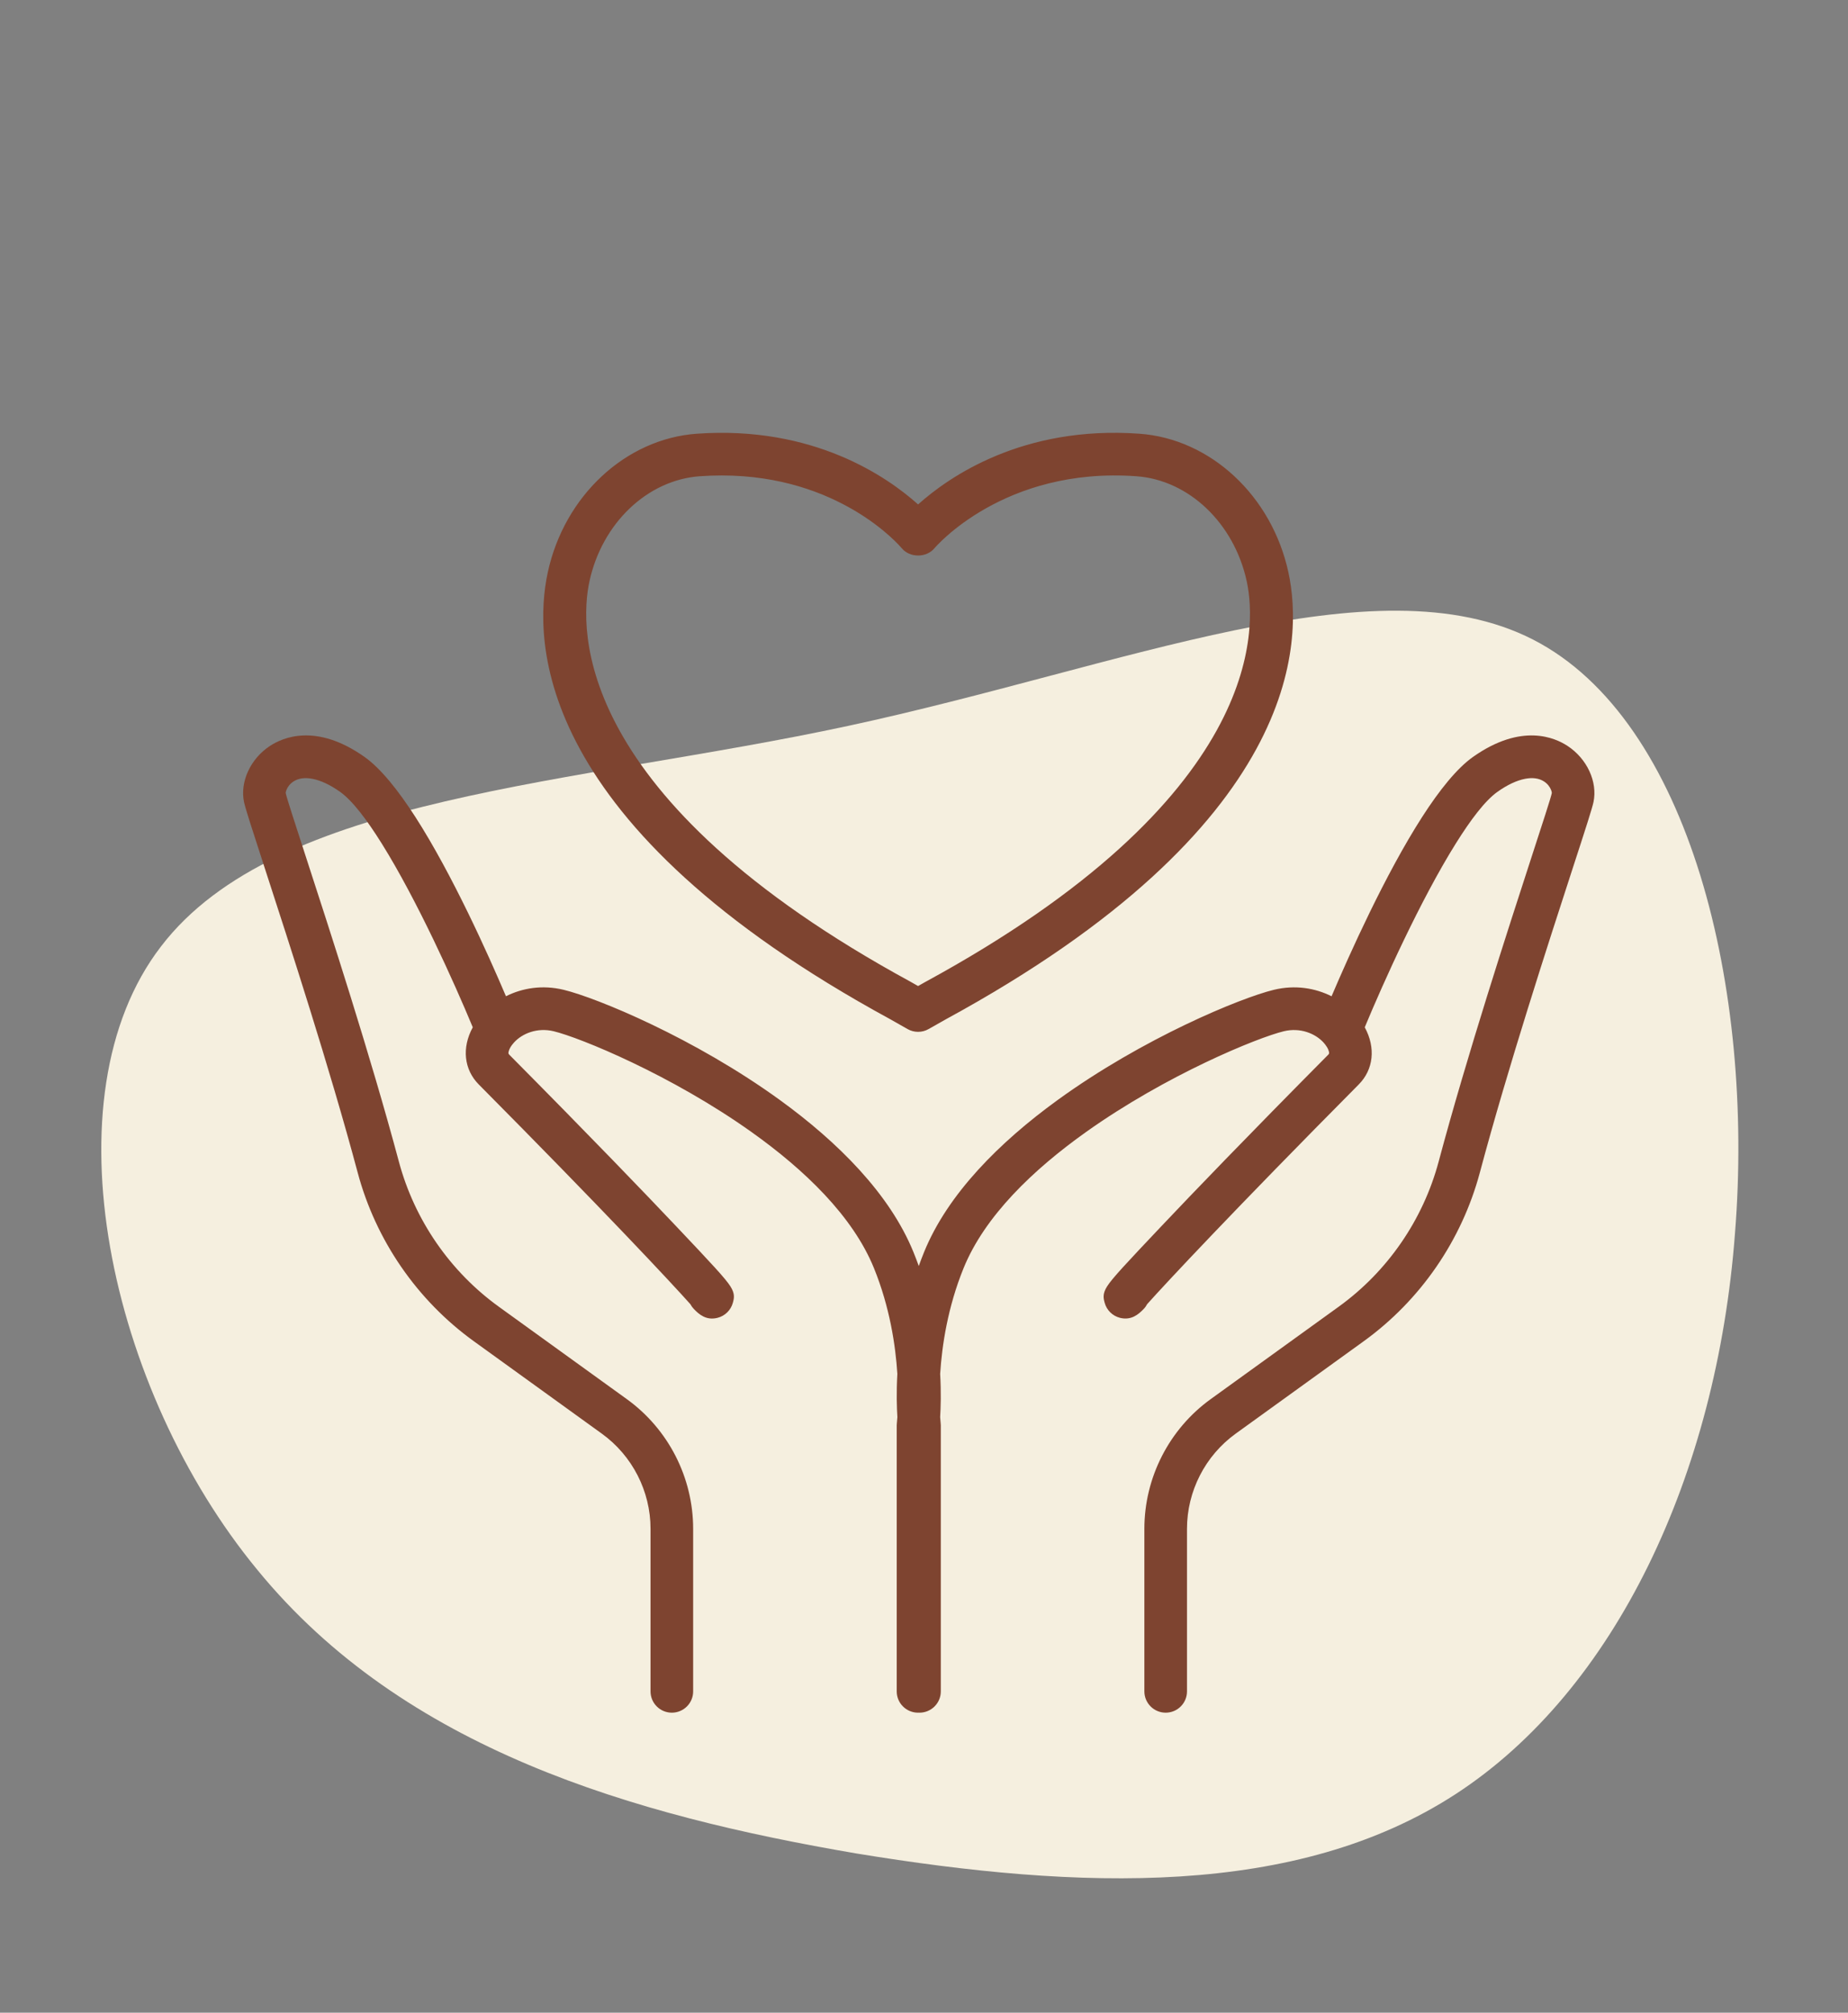
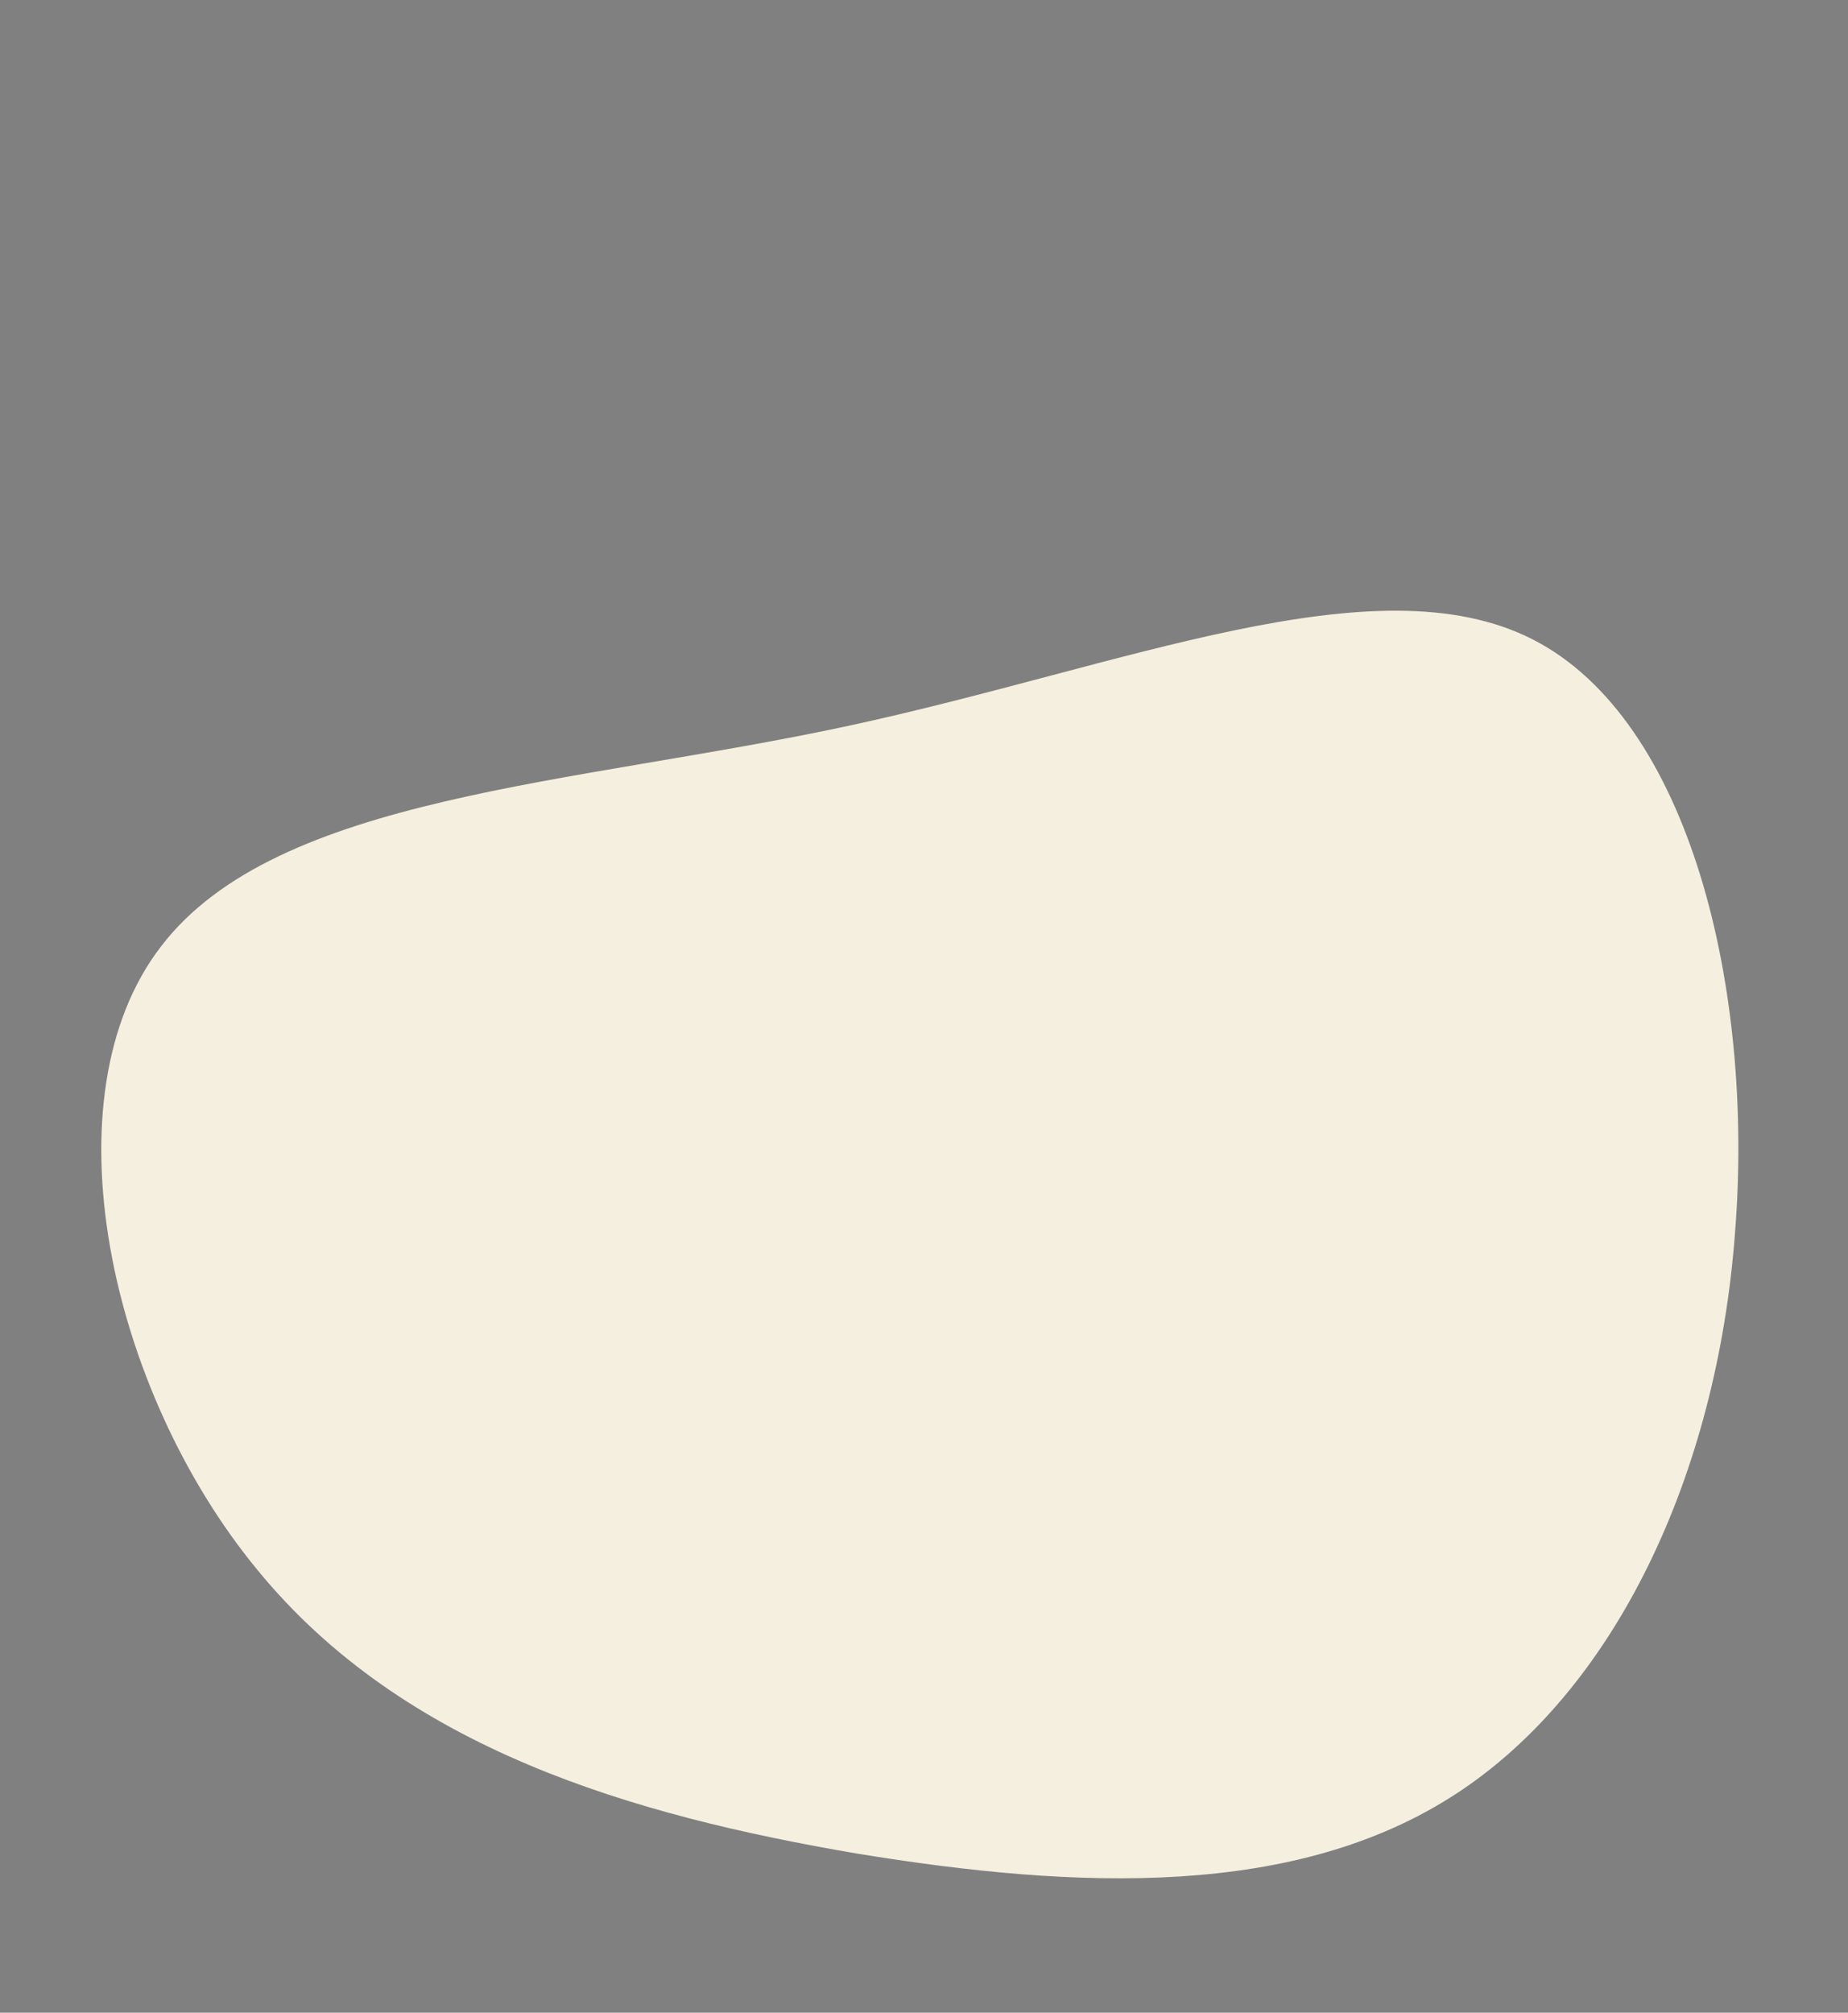
<svg xmlns="http://www.w3.org/2000/svg" width="100%" height="100%" viewBox="0 0 146 159" version="1.1" xml:space="preserve" style="fill-rule:evenodd;clip-rule:evenodd;stroke-linejoin:round;stroke-miterlimit:2;">
  <rect x="0" y="0" width="146" height="159" fill="#808080" stroke="none" />
  <g transform="matrix(1,0,0,1,-499.376,-1788.76)">
    <g id="ArtBoard3" transform="matrix(1,0,0,0.909,372.097,176.271)">
-       <rect x="127.279" y="1773.05" width="145.34" height="174.085" style="fill:none;" />
      <g transform="matrix(1,0,0,1.1,101.703,1485.78)">
        <g transform="matrix(-0.015,-0.964,-0.964,0.015,103.975,362.501)">
          <path d="M51.2,-45.1C58,-32.3 49.5,-11.5 45,11.1C40.5,33.7 40.1,58 27.8,67.7C15.6,77.4 -8.5,72.5 -23.4,60.6C-38.3,48.8 -44,30.1 -47.4,11.9C-50.7,-6.4 -51.6,-24.1 -43.3,-37.3C-35,-50.5 -17.5,-59.1 2.3,-60.9C22.2,-62.8 44.4,-57.9 51.2,-45.1Z" style="fill:rgb(245,239,223);fill-rule:nonzero;" />
        </g>
        <g transform="matrix(0.137,0,0,0.137,-33.836,143.426)">
          <g transform="matrix(2.273,0,0,2.273,63.463,776.644)">
-             <path d="M310.785,186.035C314.135,170.565 326.271,159.064 340.295,158.065C342.24,157.925 344.134,157.863 345.965,157.863C376.603,157.863 392.235,176.1 392.921,176.917C394.336,178.633 397.259,178.633 398.674,176.917C398.851,176.703 416.709,155.574 451.29,158.065C465.319,159.064 477.455,170.565 480.805,186.035C483.474,198.348 485.414,242.183 398.341,289.551L395.793,290.992L393.244,289.551C393.228,289.54 393.207,289.53 393.192,289.514C306.171,242.183 308.111,198.348 310.785,186.035ZM389.592,296.063L393.951,298.539C394.523,298.862 395.158,299.023 395.793,299.023C396.432,299.023 397.067,298.862 397.639,298.534L401.972,296.079C491.047,247.624 491.885,201.875 488.108,184.454C484.056,165.764 469.138,151.849 451.826,150.611C421.312,148.421 402.596,162.721 395.793,169.156C388.994,162.716 370.283,148.442 339.764,150.611C322.453,151.849 307.529,165.764 303.482,184.454C299.705,201.875 300.548,247.619 389.592,296.063" style="fill:rgb(126,68,48);fill-rule:nonzero;" />
-           </g>
+             </g>
          <g transform="matrix(2.273,0,0,2.273,63.463,776.644)">
-             <path d="M388.793,297.532L388.766,297.517C298.516,248.407 298.02,201.761 301.848,184.1C306.059,164.656 321.635,150.232 339.645,148.944C369.282,146.838 388.022,159.919 395.793,166.884C403.569,159.921 422.314,146.818 451.945,148.944C469.956,150.232 485.526,164.655 489.742,184.1C493.571,201.761 493.08,248.417 402.784,297.54L398.47,299.985C397.64,300.46 396.72,300.695 395.793,300.695C394.875,300.695 393.958,300.462 393.13,299.995L393.126,299.993L388.793,297.532ZM389.592,296.063L390.418,294.61L394.773,297.084C395.09,297.262 395.441,297.352 395.793,297.352C396.144,297.352 396.494,297.264 396.808,297.084L396.815,297.08L401.148,294.625C401.157,294.62 401.165,294.615 401.174,294.611C489.015,246.827 490.199,201.988 486.475,184.808C482.586,166.873 468.319,153.467 451.707,152.278C421.889,150.138 403.59,164.082 396.941,170.37C396.296,170.98 395.287,170.979 394.643,170.369C388,164.076 369.706,150.159 339.883,152.279C323.271,153.467 308.999,166.873 305.115,184.808C301.391,201.987 302.58,246.822 390.391,294.595L389.592,296.063ZM392.359,290.969C392.355,290.966 392.347,290.961 392.343,290.957C392.334,290.952 392.325,290.947 392.317,290.941C304.094,242.93 306.439,198.172 309.152,185.681C312.667,169.449 325.461,157.446 340.175,156.398C342.162,156.255 344.095,156.191 345.965,156.191C377.455,156.191 393.495,175.002 394.201,175.841L394.211,175.854C394.991,176.8 396.604,176.8 397.385,175.854L397.388,175.85C397.569,175.631 415.884,153.839 451.409,156.398C466.129,157.446 478.924,169.449 482.439,185.681C485.146,198.175 487.493,242.951 399.153,291.012L396.615,292.447C396.105,292.735 395.48,292.735 394.97,292.447L392.421,291.006C392.4,290.994 392.379,290.981 392.359,290.969ZM394.101,288.114L395.793,289.071L397.519,288.096C397.527,288.091 397.535,288.087 397.543,288.082C483.336,241.411 481.801,198.521 479.172,186.389C475.987,171.681 464.509,160.682 451.171,159.733C417.534,157.309 400.133,177.776 399.964,177.98C397.915,180.466 393.681,180.466 391.642,177.992C390.974,177.198 375.751,159.534 345.965,159.534C344.173,159.534 342.319,159.595 340.414,159.733C327.081,160.682 315.604,171.682 312.419,186.39C309.784,198.521 308.249,241.411 393.99,288.046C394.028,288.067 394.064,288.091 394.101,288.114Z" style="fill:rgb(126,68,48);" />
-           </g>
+             </g>
          <g transform="matrix(2.273,0,0,2.273,63.463,776.644)">
-             <path d="M559.633,229.543C556.798,227.681 548.964,224.227 537.52,232.326C524.417,241.606 507.459,279.886 501.508,294.04C497.456,291.522 492.15,290.274 486.439,291.657C472.67,294.992 413.598,320.891 398.846,357.241C397.712,360.04 396.76,362.812 395.964,365.533C395.168,362.812 394.222,360.04 393.082,357.241C378.33,320.891 319.259,294.992 305.49,291.657C299.773,290.268 294.467,291.517 290.42,294.035C284.469,279.875 267.512,241.606 254.408,232.326C242.97,224.222 235.136,227.676 232.29,229.543C227.9,232.42 225.481,237.559 226.412,242.038C226.735,243.583 228.264,248.301 231.687,258.824C237.815,277.665 248.073,309.203 255.225,335.956C259.719,352.789 269.972,367.666 284.074,377.846L316.544,401.29C324.71,407.189 329.584,416.718 329.584,426.784L329.584,468.029C329.584,470.089 331.254,471.758 333.319,471.758C335.384,471.758 337.054,470.089 337.054,468.029L337.054,426.784C337.054,414.32 331.025,402.528 320.918,395.235L288.449,371.791C275.736,362.61 266.502,349.199 262.445,334.031C255.235,307.075 244.941,275.428 238.787,256.514C236.213,248.571 233.981,241.72 233.731,240.514C233.497,239.416 234.298,237.164 236.389,235.79C239.687,233.626 244.676,234.589 250.091,238.422C261.025,246.168 278.05,283.579 284.683,299.689C284.579,299.85 284.469,300.011 284.376,300.178C281.816,304.714 282.253,309.577 285.525,312.87C317.776,345.376 334.932,363.796 339.416,368.846C339.587,369.216 339.827,369.564 340.128,369.876C341.075,370.849 342.37,372.181 344.513,371.629C345.814,371.297 346.833,370.293 347.187,368.997C347.837,366.636 347.837,366.636 333.262,351.228C325.402,342.921 311.664,328.611 290.826,307.606C289.739,306.514 290.254,304.958 290.883,303.845C291.07,303.512 291.299,303.185 291.549,302.862C291.705,302.706 291.846,302.534 291.976,302.352C294.389,299.647 298.842,297.738 303.732,298.919C315.014,301.65 372.463,326.296 386.159,360.045C390.258,370.152 391.746,380.062 392.209,387.49C391.933,392.275 392.063,396.088 392.214,398.434C392.146,399.454 392.078,400.036 392.073,400.068C392.052,400.224 392.042,400.38 392.042,400.53L392.042,468.029C392.042,470.089 393.717,471.758 395.782,471.758C395.839,471.758 395.902,471.743 395.964,471.743C396.027,471.743 396.084,471.758 396.146,471.758C398.211,471.758 399.886,470.089 399.886,468.029L399.886,400.53C399.886,400.38 399.876,400.224 399.855,400.068C399.85,400.036 399.782,399.454 399.715,398.434C399.866,396.088 399.996,392.275 399.72,387.49C400.183,380.062 401.671,370.152 405.775,360.045C419.466,326.296 476.914,301.65 488.197,298.919C493.097,297.743 497.55,299.658 499.963,302.357C500.088,302.534 500.223,302.706 500.379,302.857C500.629,303.185 500.858,303.512 501.05,303.845C501.675,304.958 502.19,306.514 501.102,307.606C480.264,328.611 466.526,342.921 458.666,351.228C444.091,366.636 444.091,366.636 444.741,368.997C445.095,370.293 446.12,371.297 447.41,371.629C449.548,372.165 450.853,370.849 451.8,369.876C452.102,369.564 452.341,369.216 452.507,368.846C456.997,363.801 474.157,345.376 506.403,312.87C509.67,309.577 510.112,304.714 507.553,300.178C507.464,300.011 507.35,299.85 507.246,299.689C513.878,283.584 530.903,246.168 541.838,238.422C547.253,234.589 552.246,233.626 555.539,235.79C557.63,237.164 558.426,239.411 558.197,240.514C557.947,241.72 555.716,248.587 553.125,256.54C546.982,275.443 536.688,307.091 529.483,334.031C525.426,349.199 516.193,362.615 503.48,371.791L471.005,395.235C460.903,402.528 454.874,414.32 454.874,426.784L454.874,468.029C454.874,470.089 456.549,471.758 458.609,471.758C460.674,471.758 462.344,470.089 462.344,468.029L462.344,426.784C462.344,416.718 467.218,407.189 475.385,401.29L507.854,377.851C521.956,367.666 532.204,352.789 536.703,335.956C543.851,309.213 554.103,277.685 560.231,258.845C563.664,248.306 565.194,243.583 565.516,242.038C566.447,237.559 564.034,232.42 559.633,229.543" style="fill:rgb(126,68,48);fill-rule:nonzero;" />
-           </g>
+             </g>
          <g transform="matrix(2.273,0,0,2.273,63.463,776.644)">
-             <path d="M560.549,228.145C565.549,231.413 568.21,237.29 567.152,242.379C566.827,243.939 565.289,248.714 561.82,259.362C555.7,278.182 545.458,309.675 538.318,336.387C533.719,353.591 523.246,368.796 508.833,379.206L476.363,402.645C468.631,408.23 464.016,417.253 464.016,426.784L464.016,468.029C464.016,471.011 461.599,473.43 458.609,473.43C455.627,473.43 453.203,471.011 453.203,468.029L453.203,426.784C453.203,413.785 459.491,401.486 470.027,393.88L502.501,370.435C514.904,361.484 523.911,348.396 527.869,333.599C535.081,306.63 545.386,274.947 551.536,256.023C554.098,248.157 556.314,241.368 556.56,240.174C556.604,239.965 556.517,239.677 556.397,239.356C556.119,238.613 555.537,237.788 554.621,237.187C553.312,236.327 551.657,236.141 549.8,236.499C547.659,236.91 545.284,238.03 542.804,239.786C539.646,242.023 535.999,246.861 532.215,252.914C523.296,267.177 513.849,288.134 509.114,299.546C511.957,304.744 511.327,310.28 507.59,314.047C475.734,346.16 458.617,364.513 453.912,369.781C453.679,370.228 453.374,370.653 453.002,371.038L452.998,371.042C451.718,372.357 449.893,373.975 447.003,373.251L446.992,373.248C445.125,372.766 443.641,371.313 443.129,369.438C442.941,368.757 442.826,368.206 442.874,367.591C442.924,366.962 443.132,366.246 443.752,365.266C445.031,363.245 448.567,359.472 457.452,350.079C465.317,341.767 479.065,327.446 499.917,306.428C500.121,306.223 500.077,305.951 500.021,305.703C499.938,305.336 499.771,304.982 499.598,304.672C499.457,304.43 499.292,304.192 499.12,303.961C498.953,303.788 498.8,303.6 498.644,303.39C496.551,301.112 492.754,299.545 488.588,300.544C481.892,302.166 458.777,311.611 438.422,326.097C424.968,335.672 412.692,347.44 407.324,360.674C403.316,370.543 401.855,380.221 401.393,387.476C401.664,392.237 401.54,396.045 401.391,398.445C401.437,399.115 401.489,399.637 401.505,399.793C401.507,399.81 401.51,399.835 401.511,399.84C401.511,399.842 401.512,399.844 401.512,399.847C401.543,400.077 401.558,400.308 401.558,400.53L401.558,468.029C401.558,471.01 399.136,473.43 396.146,473.43L395.964,473.415L395.782,473.43C392.793,473.43 390.371,471.01 390.371,468.029L390.371,400.53C390.371,400.308 390.386,400.077 390.416,399.847C390.417,399.844 390.417,399.842 390.417,399.84C390.418,399.832 390.422,399.81 390.424,399.793C390.44,399.636 390.492,399.109 390.539,398.441C390.39,396.061 390.265,392.255 390.533,387.472C390.07,380.2 388.608,370.532 384.61,360.673C379.239,347.439 366.962,335.672 353.508,326.097C333.15,311.61 310.034,302.164 303.339,300.544C299.171,299.537 295.363,301.112 293.289,303.388C293.141,303.59 292.983,303.782 292.805,303.971C292.632,304.199 292.471,304.431 292.339,304.666C292.163,304.977 291.992,305.336 291.908,305.705C291.852,305.953 291.808,306.223 292.012,306.428C312.863,327.446 326.611,341.767 334.476,350.079C343.361,359.472 346.898,363.245 348.177,365.266C348.797,366.246 349.005,366.962 349.054,367.591C349.102,368.206 348.987,368.757 348.799,369.438C348.287,371.313 346.811,372.766 344.929,373.248C342.029,373.994 340.212,372.359 338.931,371.042L338.927,371.038C338.555,370.653 338.25,370.229 338.012,369.783C333.305,364.501 316.194,346.154 284.34,314.048C280.596,310.281 279.971,304.745 282.815,299.546C278.08,288.131 268.632,267.175 259.714,252.913C255.929,246.861 252.282,242.023 249.125,239.786C246.644,238.03 244.271,236.91 242.131,236.499C240.273,236.141 238.618,236.327 237.307,237.188C236.391,237.789 235.807,238.616 235.529,239.358C235.41,239.676 235.322,239.959 235.366,240.165L235.368,240.175C235.615,241.369 237.83,248.142 240.377,255.998C246.538,274.932 256.842,306.614 264.06,333.599C268.018,348.397 277.025,361.479 289.427,370.436L321.896,393.88C332.438,401.486 338.726,413.785 338.726,426.784L338.726,468.029C338.726,471.011 336.309,473.43 333.319,473.43C330.329,473.43 327.913,471.011 327.913,468.029L327.913,426.784C327.913,417.253 323.298,408.23 315.565,402.645L283.096,379.201C268.683,368.796 258.204,353.591 253.61,336.387C246.466,309.664 236.218,278.161 230.098,259.341C226.639,248.709 225.102,243.939 224.776,242.379C223.718,237.29 226.386,231.413 231.374,228.145C234.459,226.121 242.975,222.177 255.375,230.962C259.435,233.838 263.884,239.383 268.247,246.167C277.619,260.743 286.729,281.072 291.233,291.665C295.363,289.591 300.452,288.714 305.884,290.033C314.233,292.055 339.076,302.264 360.825,318.06C375.433,328.671 388.622,341.807 394.631,356.612C395.107,357.783 395.551,358.949 395.967,360.108C396.38,358.949 396.823,357.783 397.297,356.613C403.305,341.808 416.495,328.671 431.104,318.06C452.853,302.264 477.696,292.055 486.045,290.033C491.473,288.718 496.562,289.597 500.695,291.671C505.199,281.081 514.309,260.748 523.682,246.17C528.044,239.384 532.494,233.837 536.554,230.962C548.96,222.182 557.476,226.126 560.549,228.145ZM558.717,230.941C556.12,229.235 548.969,226.271 538.486,233.69C534.684,236.382 530.578,241.624 526.494,247.977C516.693,263.222 507.192,284.834 503.049,294.688C502.859,295.139 502.482,295.484 502.016,295.632C501.549,295.781 501.042,295.718 500.626,295.46C496.917,293.155 492.06,292.015 486.832,293.282C478.658,295.261 454.361,305.3 433.068,320.765C418.983,330.996 406.188,343.595 400.395,357.869C399.283,360.614 398.349,363.334 397.568,366.002C397.36,366.715 396.707,367.204 395.964,367.204C395.222,367.204 394.568,366.715 394.36,366.002C393.58,363.335 392.651,360.615 391.534,357.871C385.741,343.596 372.946,330.996 358.86,320.765C337.568,305.3 313.269,295.261 305.096,293.282C299.864,292.011 295.007,293.15 291.303,295.454C290.888,295.712 290.38,295.776 289.913,295.627C289.447,295.479 289.069,295.133 288.879,294.682C284.737,284.825 275.235,263.217 265.435,247.975C261.35,241.623 257.244,236.382 253.442,233.69C242.964,226.266 235.813,229.23 233.207,230.941C229.414,233.426 227.245,237.828 228.049,241.697C228.368,243.227 229.89,247.894 233.277,258.307C239.411,277.168 249.68,308.742 256.84,335.524C261.235,351.986 271.261,366.535 285.052,376.49L317.522,399.935C326.123,406.147 331.256,416.184 331.256,426.784L331.256,468.029C331.256,469.166 332.179,470.087 333.319,470.087C334.46,470.087 335.383,469.166 335.383,468.029L335.383,426.784C335.383,414.856 329.613,403.57 319.94,396.591L287.47,373.146C274.446,363.74 264.987,350.002 260.83,334.463C253.629,307.537 243.345,275.923 237.198,257.03C234.598,249.01 232.352,242.089 232.095,240.856C231.784,239.376 232.661,236.239 235.472,234.393C239.209,231.941 244.92,232.714 251.057,237.058C254.46,239.469 258.47,244.618 262.548,251.141C271.771,265.889 281.561,287.716 286.228,299.053C286.437,299.559 286.384,300.135 286.087,300.595C286.001,300.728 285.909,300.861 285.832,300.998C283.677,304.817 283.957,308.92 286.711,311.693C319.001,344.237 336.176,362.68 340.666,367.737C340.774,367.858 340.863,367.995 340.931,368.142C341.027,368.348 341.162,368.541 341.326,368.711C341.94,369.341 342.709,370.368 344.098,370.01C344.816,369.827 345.38,369.27 345.575,368.555C345.647,368.293 345.74,368.088 345.722,367.852C345.687,367.412 345.339,366.955 344.619,366.036C342.892,363.833 339.275,360.017 332.048,352.377C324.193,344.075 310.464,329.774 289.641,308.785C287.975,307.111 288.463,304.731 289.427,303.024C289.653,302.623 289.927,302.227 290.227,301.839C290.271,301.783 290.317,301.73 290.367,301.68C290.458,301.589 290.539,301.487 290.615,301.381C290.651,301.332 290.688,301.284 290.728,301.239C293.48,298.155 298.549,295.948 304.124,297.294C310.969,298.951 334.631,308.561 355.446,323.374C369.441,333.333 382.121,345.652 387.708,359.417C391.885,369.717 393.405,379.815 393.877,387.386C393.881,387.452 393.881,387.519 393.877,387.586C393.607,392.282 393.734,396.025 393.882,398.327C393.886,398.399 393.886,398.472 393.882,398.545C393.815,399.551 393.744,400.171 393.726,400.325C393.718,400.394 393.714,400.463 393.714,400.53L393.714,468.029C393.714,469.167 394.641,470.086 395.782,470.086L395.964,470.071L396.146,470.086C397.287,470.086 398.215,469.167 398.215,468.029L398.215,400.53C398.215,400.456 398.21,400.379 398.202,400.312C398.184,400.171 398.114,399.551 398.047,398.545C398.042,398.472 398.042,398.399 398.047,398.327C398.195,396.025 398.322,392.282 398.051,387.586C398.047,387.519 398.048,387.452 398.052,387.386C398.523,379.815 400.043,369.717 404.226,359.417C409.81,345.651 422.49,333.333 436.483,323.374C457.298,308.561 480.96,298.951 487.805,297.294C493.39,295.954 498.458,298.166 501.209,301.243C501.252,301.291 501.292,301.341 501.329,301.394C501.394,301.485 501.46,301.577 501.541,301.655C501.602,301.714 501.658,301.777 501.709,301.844C502.003,302.23 502.271,302.617 502.497,303.009C502.501,303.015 502.505,303.021 502.508,303.028C503.465,304.733 503.953,307.112 502.289,308.783C481.464,329.774 467.735,344.075 459.881,352.377C452.653,360.017 449.036,363.833 447.31,366.036C446.59,366.955 446.241,367.412 446.207,367.852C446.188,368.088 446.281,368.293 446.353,368.555C446.548,369.269 447.111,369.824 447.821,370.009C449.208,370.354 449.987,369.342 450.598,368.715C450.761,368.546 450.894,368.359 450.984,368.16C451.053,368.005 451.146,367.862 451.259,367.735C455.753,362.684 472.933,344.237 505.216,311.693C507.967,308.921 508.252,304.818 506.097,300.999C506.09,300.987 506.083,300.975 506.077,300.962C506.01,300.836 505.92,300.717 505.841,300.595C505.544,300.135 505.492,299.559 505.7,299.052C510.367,287.72 520.158,265.891 529.38,251.142C533.459,244.619 537.469,239.469 540.872,237.058C547.008,232.714 552.725,231.941 556.457,234.393C559.269,236.24 560.141,239.369 559.834,240.853C559.581,242.074 557.333,249.017 554.715,257.057C548.578,275.94 538.295,307.552 531.098,334.463C526.941,350.002 517.482,363.746 504.458,373.146L471.983,396.59C462.315,403.57 456.546,414.856 456.546,426.784L456.546,468.029C456.546,469.166 457.472,470.087 458.609,470.087C459.749,470.087 460.673,469.166 460.673,468.029L460.673,426.784C460.673,416.184 465.805,406.147 474.406,399.935L506.876,376.496C520.667,366.535 530.688,351.986 535.089,335.524C542.244,308.752 552.507,277.189 558.642,258.327C562.039,247.899 563.56,243.227 563.88,241.697C564.684,237.828 562.518,233.426 558.717,230.941Z" style="fill:rgb(126,68,48);" />
-           </g>
+             </g>
        </g>
      </g>
    </g>
  </g>
</svg>